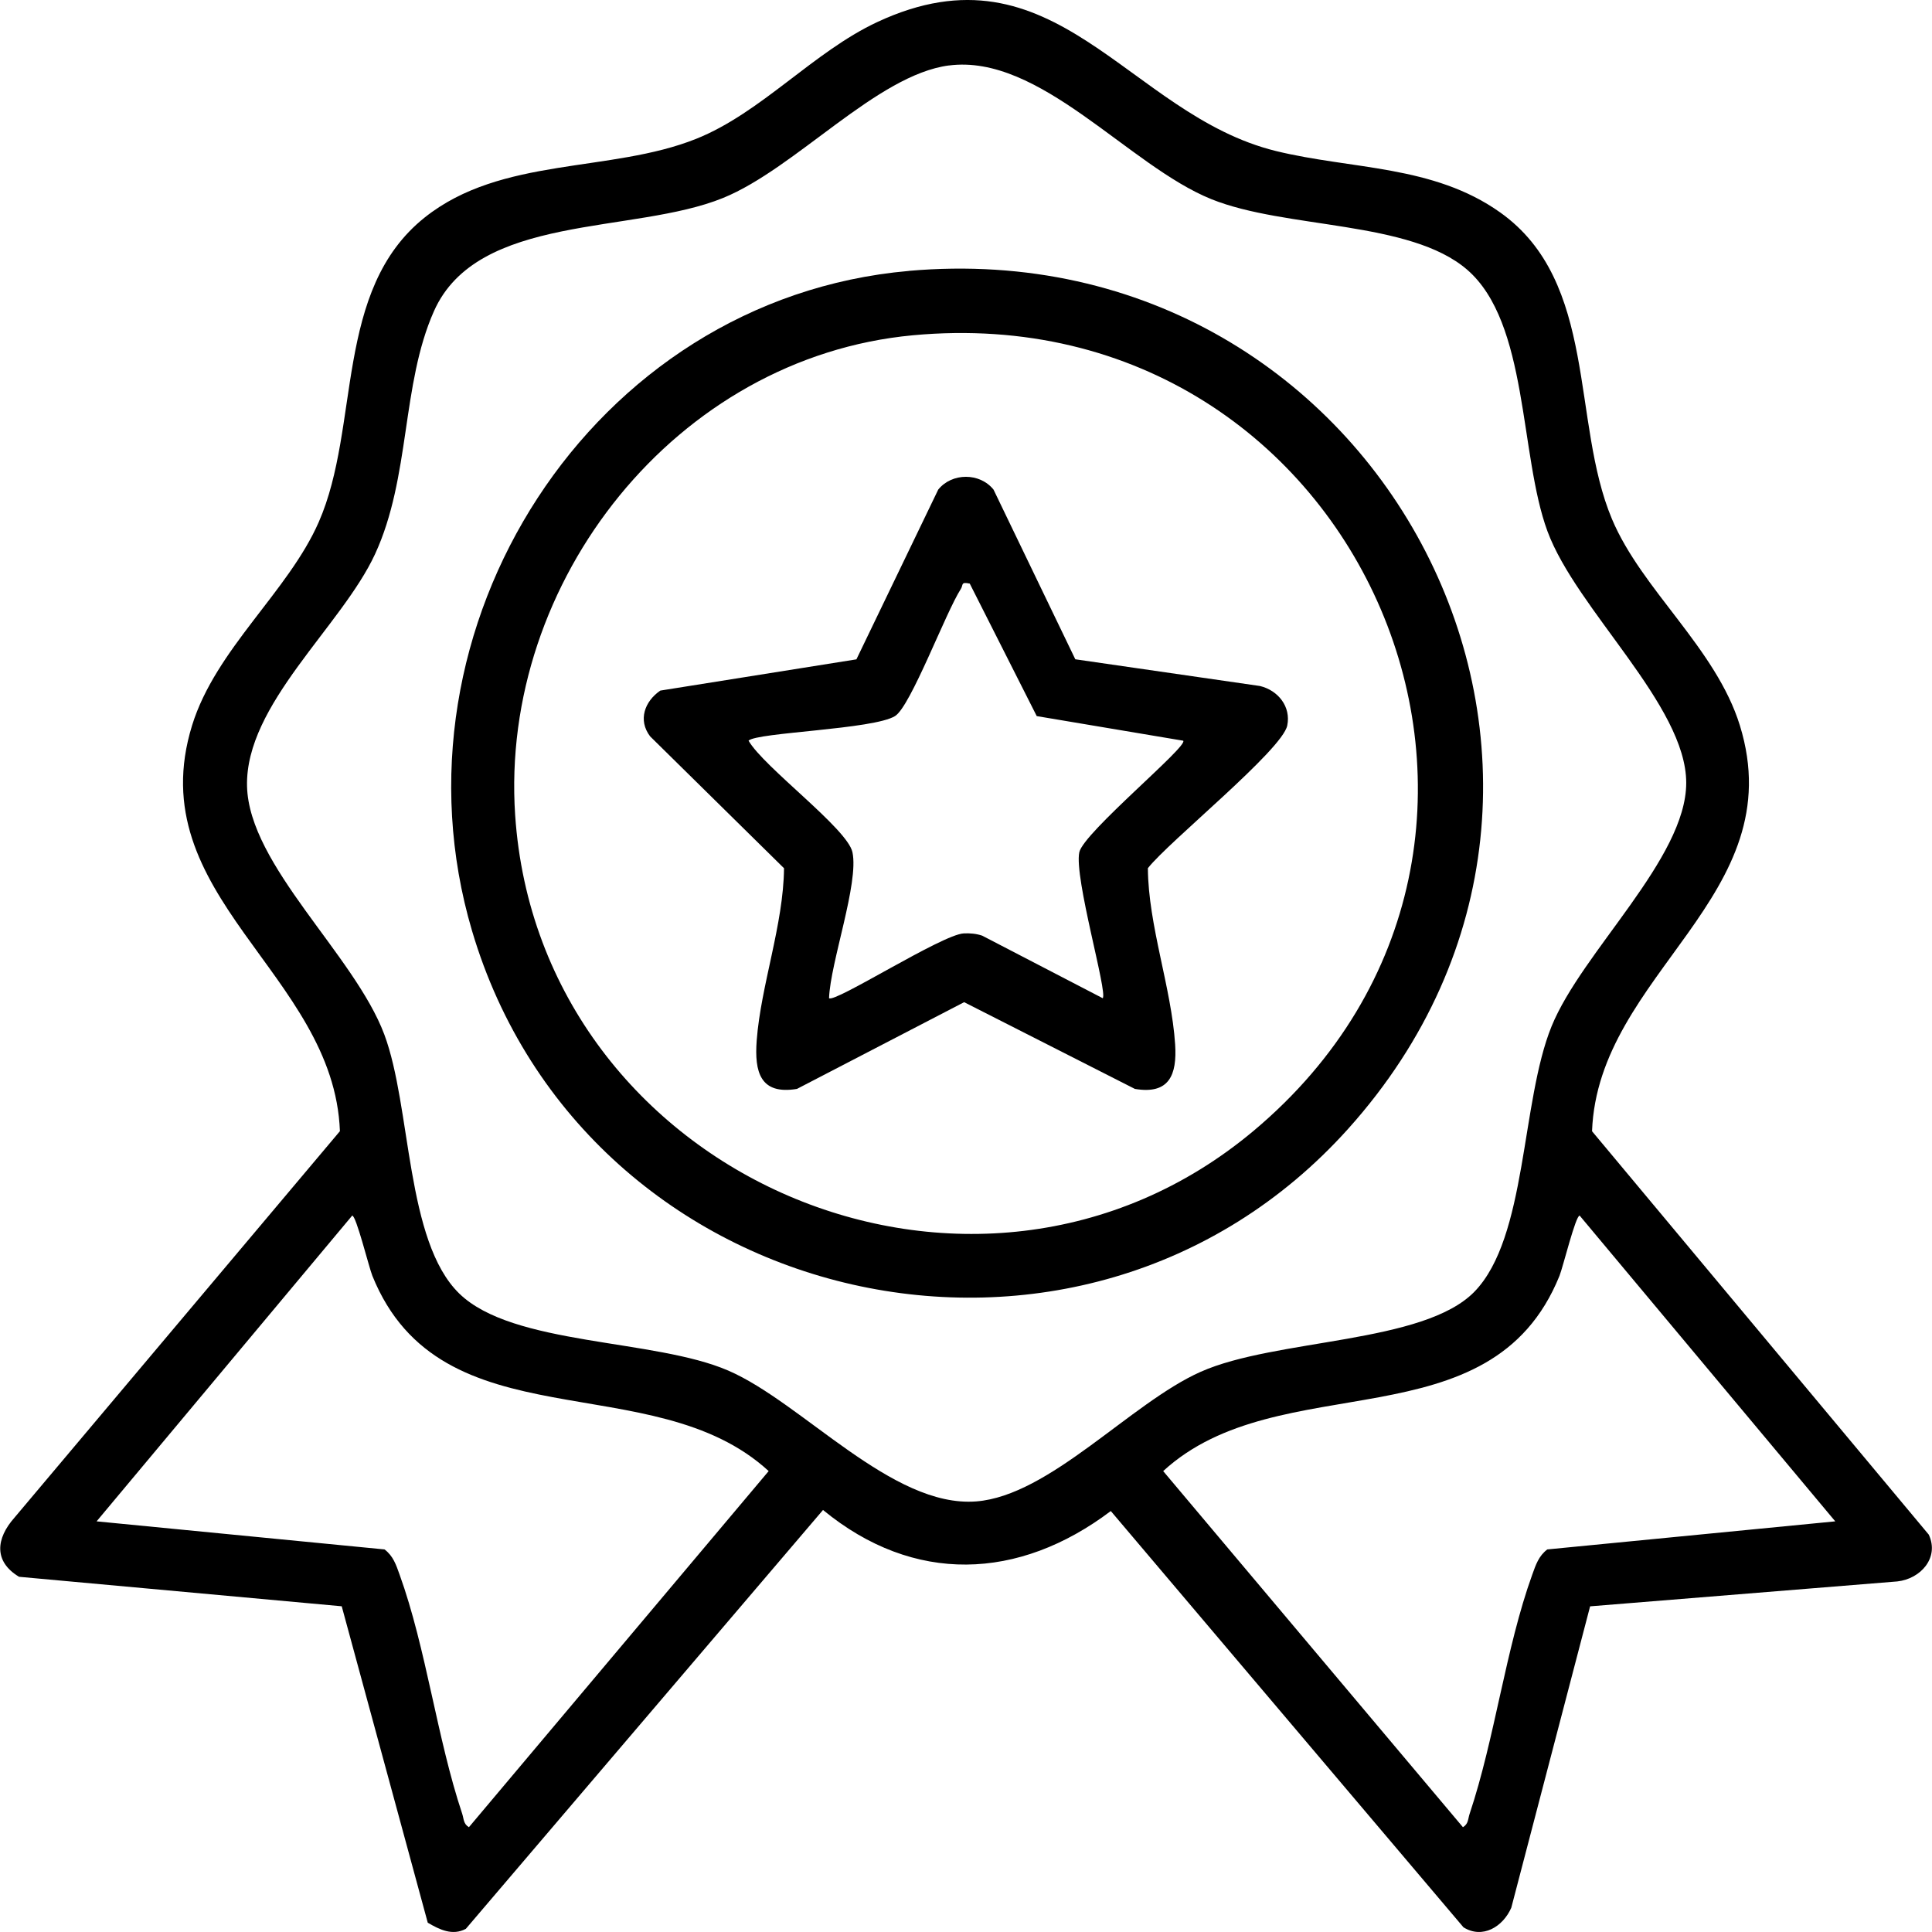
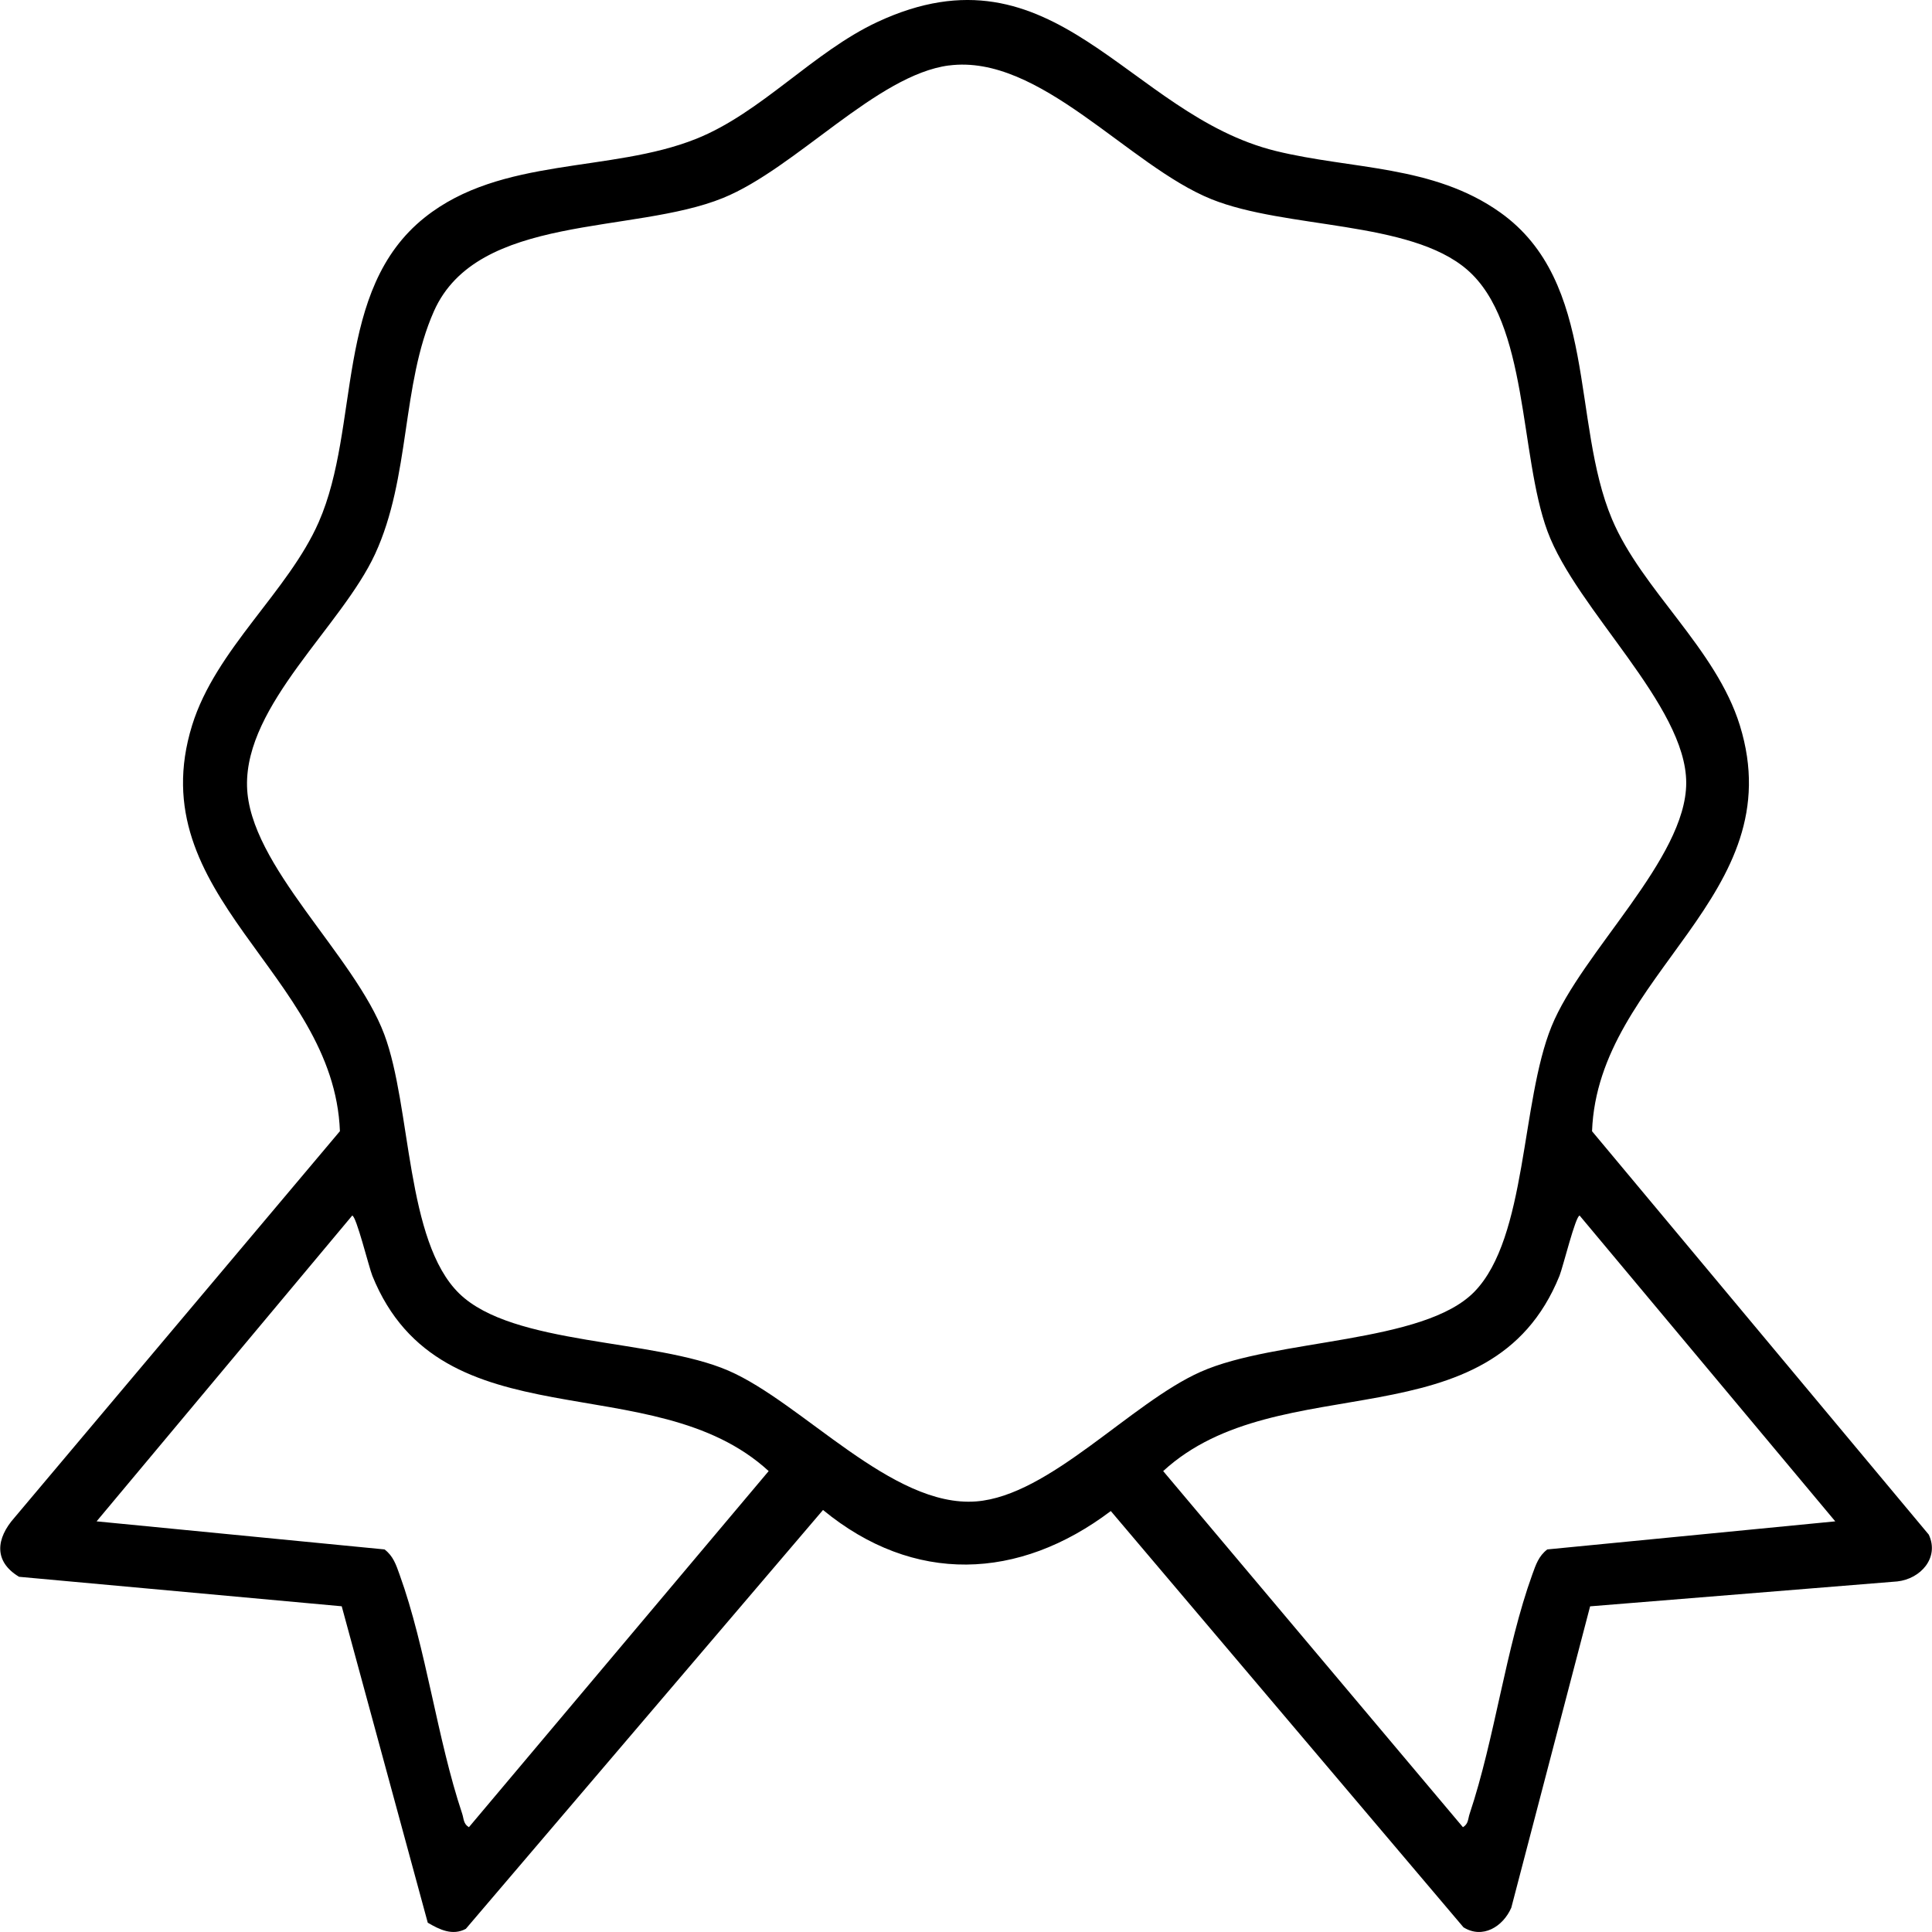
<svg xmlns="http://www.w3.org/2000/svg" viewBox="0 0 384 384" data-name="Layer 1" id="Layer_1">
  <g id="quality">
    <path d="M316.05,319.26l-15.67,59.92c-1.65,3.77-5.7,6.26-9.5,3.89l-70.1-82.74c-18.29,13.81-39.16,14.63-57.2-.21l-70.99,83.25c-2.64,1.42-5.21.17-7.57-1.22l-17.1-62.89-64.13-5.86c-5.1-3.05-4.57-7.64-.92-11.75l64.69-76.82c-1.17-31.4-39.88-46.72-29.38-80.66,4.69-15.15,19.13-26.6,25.18-40.42,8.33-19.02,2.96-46.11,21.06-60.53,15.24-12.15,36.94-8.82,53.96-15.63,12.92-5.17,23.27-17.27,35.99-23.21,35.37-16.5,49.73,18.39,79.21,25.63,15.08,3.7,31.27,2.74,44.59,12.21,19.48,13.84,14.07,41.62,22.23,60.97,5.93,14.06,20.67,25.67,25.41,40.99,10.5,33.94-28.21,49.26-29.38,80.66l66.93,80.18c2.14,4.57-1.6,8.79-6.25,9.3l-61.05,4.95ZM188.59,13.01c-14.32,1.88-30.44,20.45-44.86,26.33-17.82,7.27-48.82,3.02-57.48,22.51-6.51,14.64-4.63,32.97-11.71,48.29-6.63,14.33-25.82,29.87-25.44,46.12.37,15.75,21.37,33.55,27.28,49.34,5.41,14.46,4.21,41.09,14.9,51.5s38.74,8.94,53.48,15.32,32.53,27.29,49.26,26c14.62-1.13,30.75-19.6,44.62-25.76,14.93-6.64,44.33-5.52,54.44-15.95,10.46-10.8,9.19-37.66,15.3-52.7,6.02-14.82,26.77-33.34,26.77-48.41,0-15.42-21.81-34.38-27.58-50.01-5.61-15.21-3.72-41.44-15.99-52.01-11.4-9.81-36-8.03-50.8-13.99-16.5-6.65-34.09-28.95-52.21-26.57ZM19.2,302.38l57.23,5.58c1.73,1.31,2.3,3.07,2.99,5,5.3,14.68,7.43,32.53,12.45,47.55.33,1,.22,2,1.33,2.66l59.58-70.78c-23.11-21.23-65.09-4.99-78.77-38.81-.69-1.71-3.22-12.01-4.01-11.97l-50.8,60.77ZM364.77,302.38l-50.8-60.77c-.8-.04-3.32,10.26-4.01,11.97-13.68,33.82-55.66,17.58-78.77,38.81l59.58,70.78c1.11-.66.99-1.66,1.33-2.66,5.03-15.04,7.15-32.87,12.45-47.55.7-1.93,1.26-3.69,2.99-5l57.23-5.58Z" />
-     <path d="M180.62,53.84c94.3-8.31,150.5,100.22,87.33,170.53-53.09,59.09-151.71,36.52-174.14-39.4-17.75-60.08,23.62-125.56,86.81-131.12ZM181.42,66.64c-46.99,4.38-82.13,48.86-79.03,95.35,4.8,71.84,91.38,109.19,146.76,62.78,68.2-57.15,21.88-166.48-67.73-158.13Z" />
-     <path d="M213.74,131.04l36.69,5.31c3.59.86,6.2,4.1,5.42,7.86-1.01,4.88-23.55,23.05-27.7,28.35.08,11.43,4.69,23.75,5.42,35.04.39,6.04-1.17,9.98-8,8.83l-33.94-17.24-33.23,17.24c-7.3,1.21-8.47-3.36-8-9.63.83-10.95,5.33-23.06,5.43-34.23l-26.61-26.21c-2.47-3.24-1.08-6.97,2.02-9.1l38.98-6.21,16.26-33.74c2.72-3.37,8.24-3.41,10.99,0l16.26,33.74ZM192.77,116c-1.87-.41-1.28.25-1.78,1.03-3.05,4.72-9.96,23.33-13.09,25.29-4.28,2.67-27.44,3.24-29.12,4.89,3.01,5.27,19.65,17.48,20.65,22.17,1.32,6.15-4.39,21.92-4.65,29.01,1.06,1.05,22.49-12.68,26.78-12.87,1.23-.06,2.48.05,3.66.45l23.95,12.43c1.05-1.03-5.72-23.99-4.65-29.01.84-3.91,21.73-21.11,20.65-22.17l-29.11-4.89-13.3-26.31Z" />
  </g>
</svg>